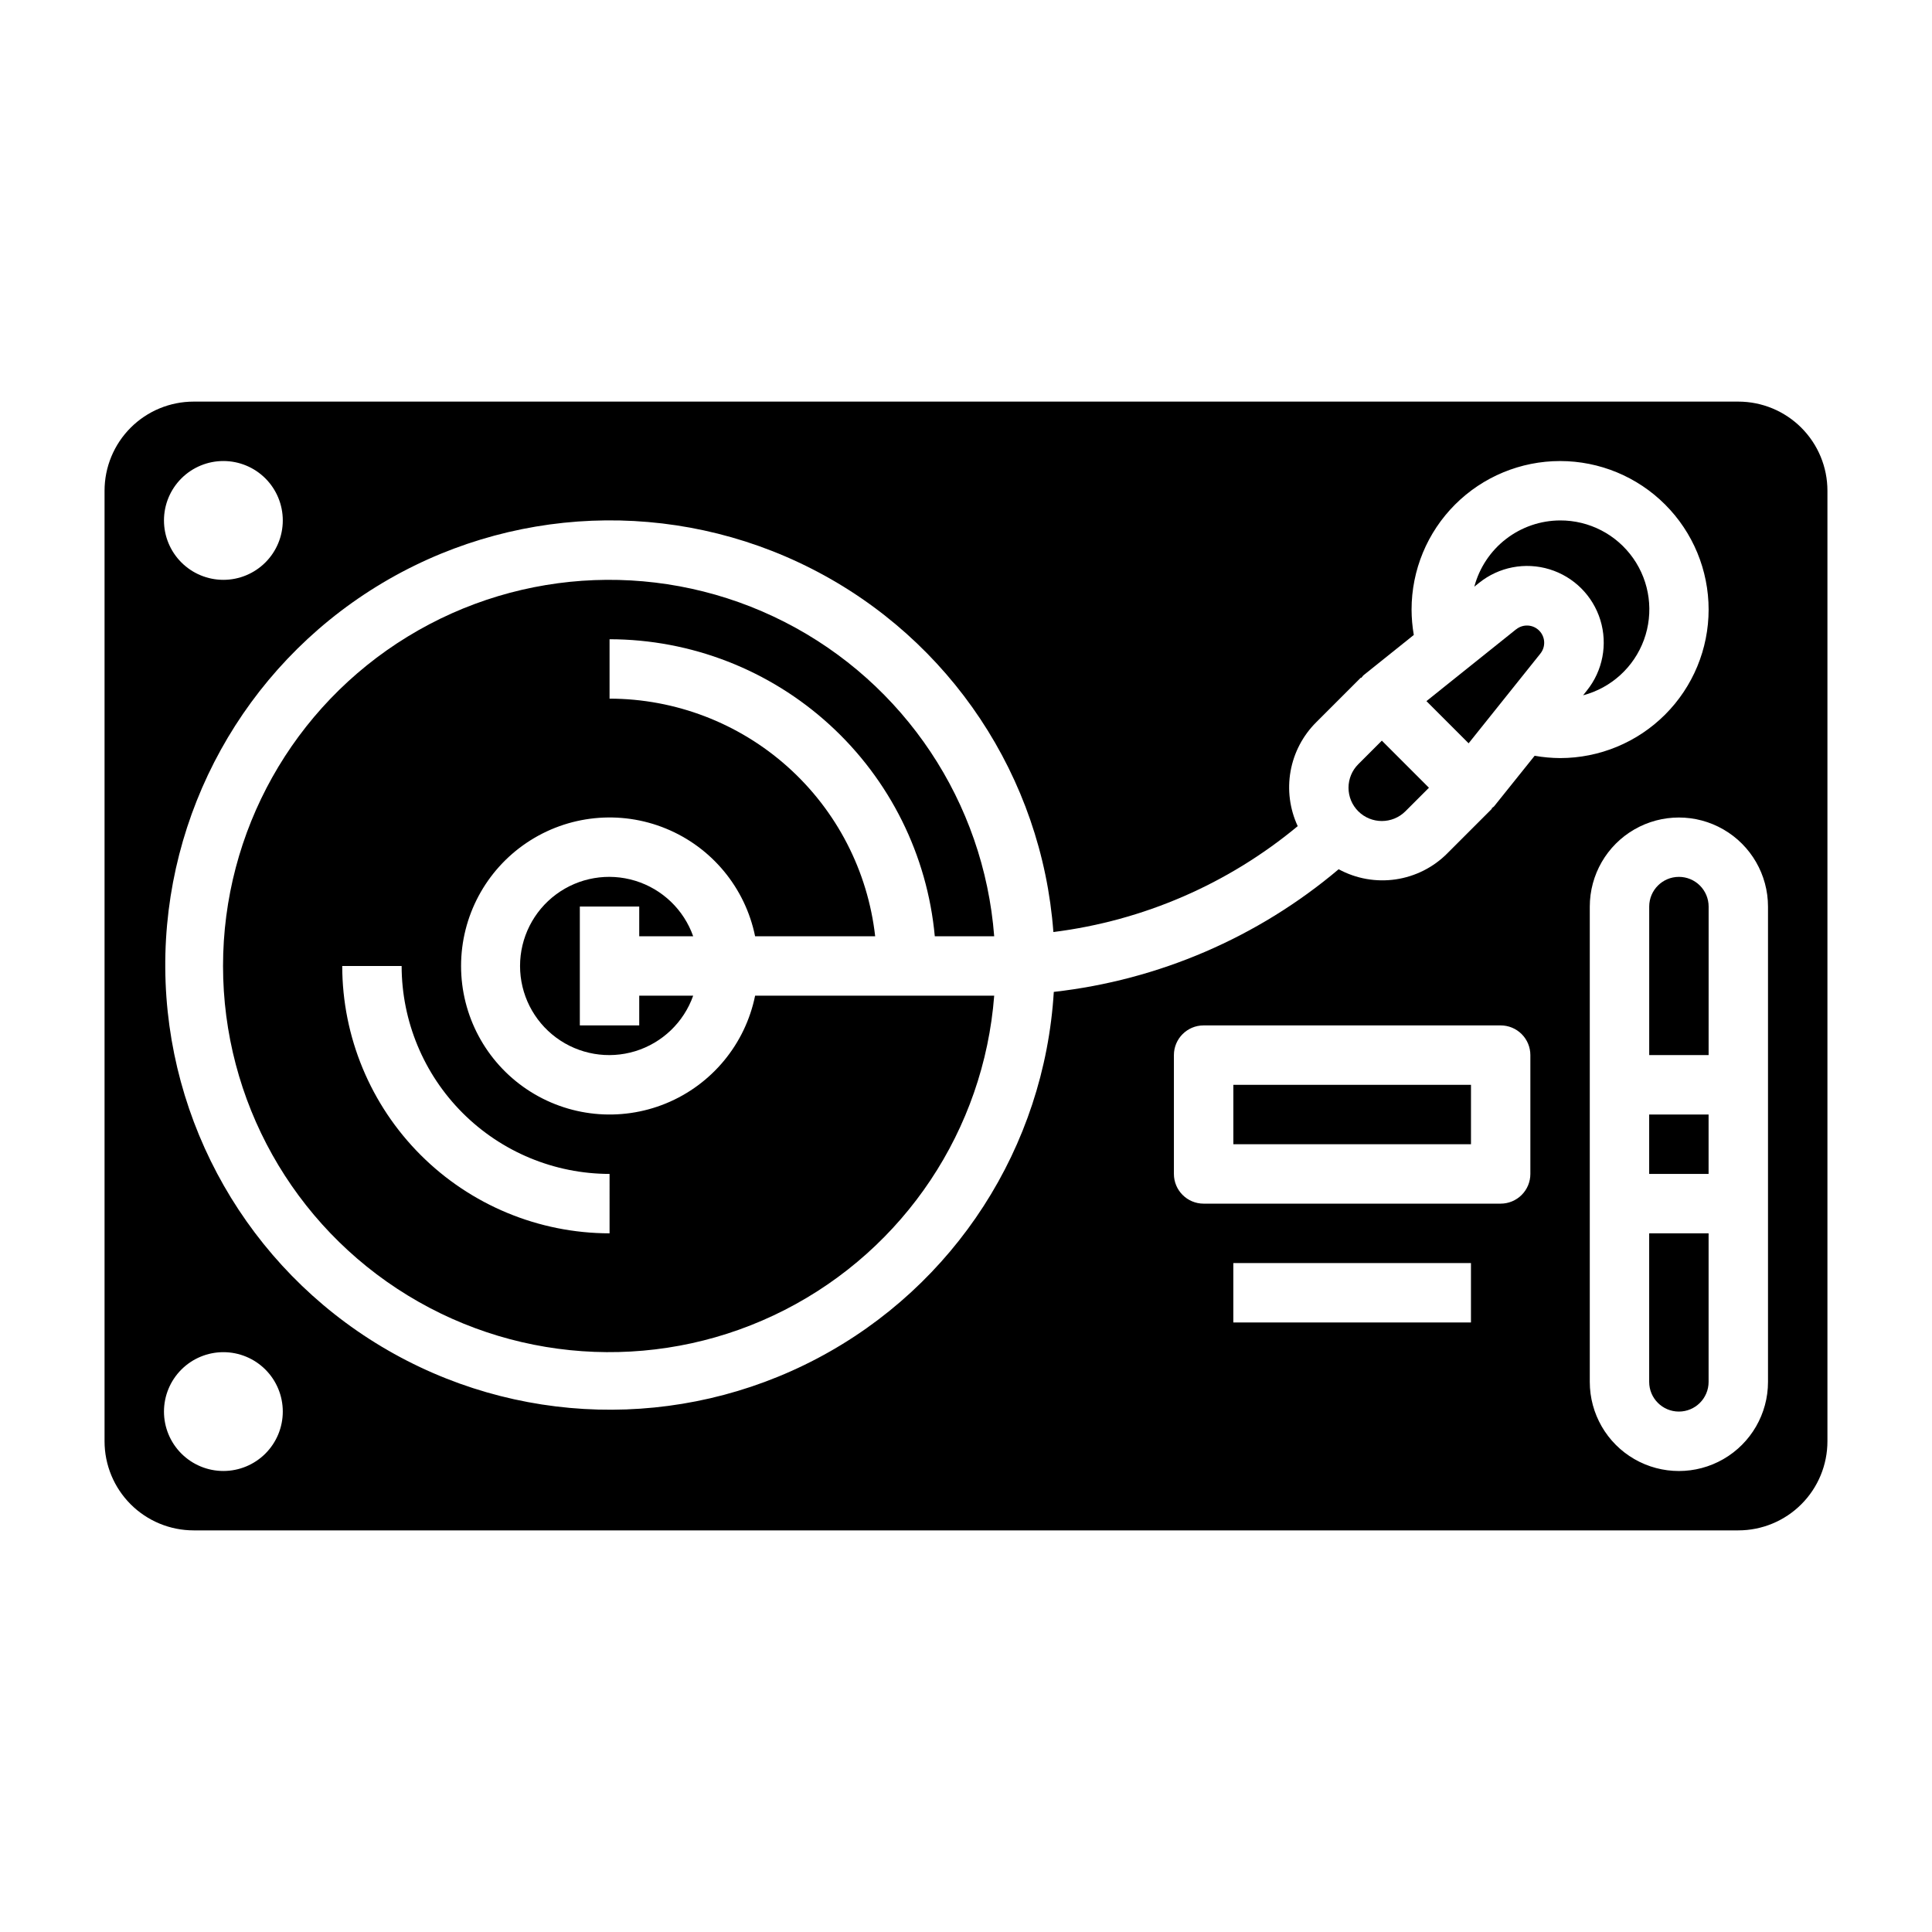
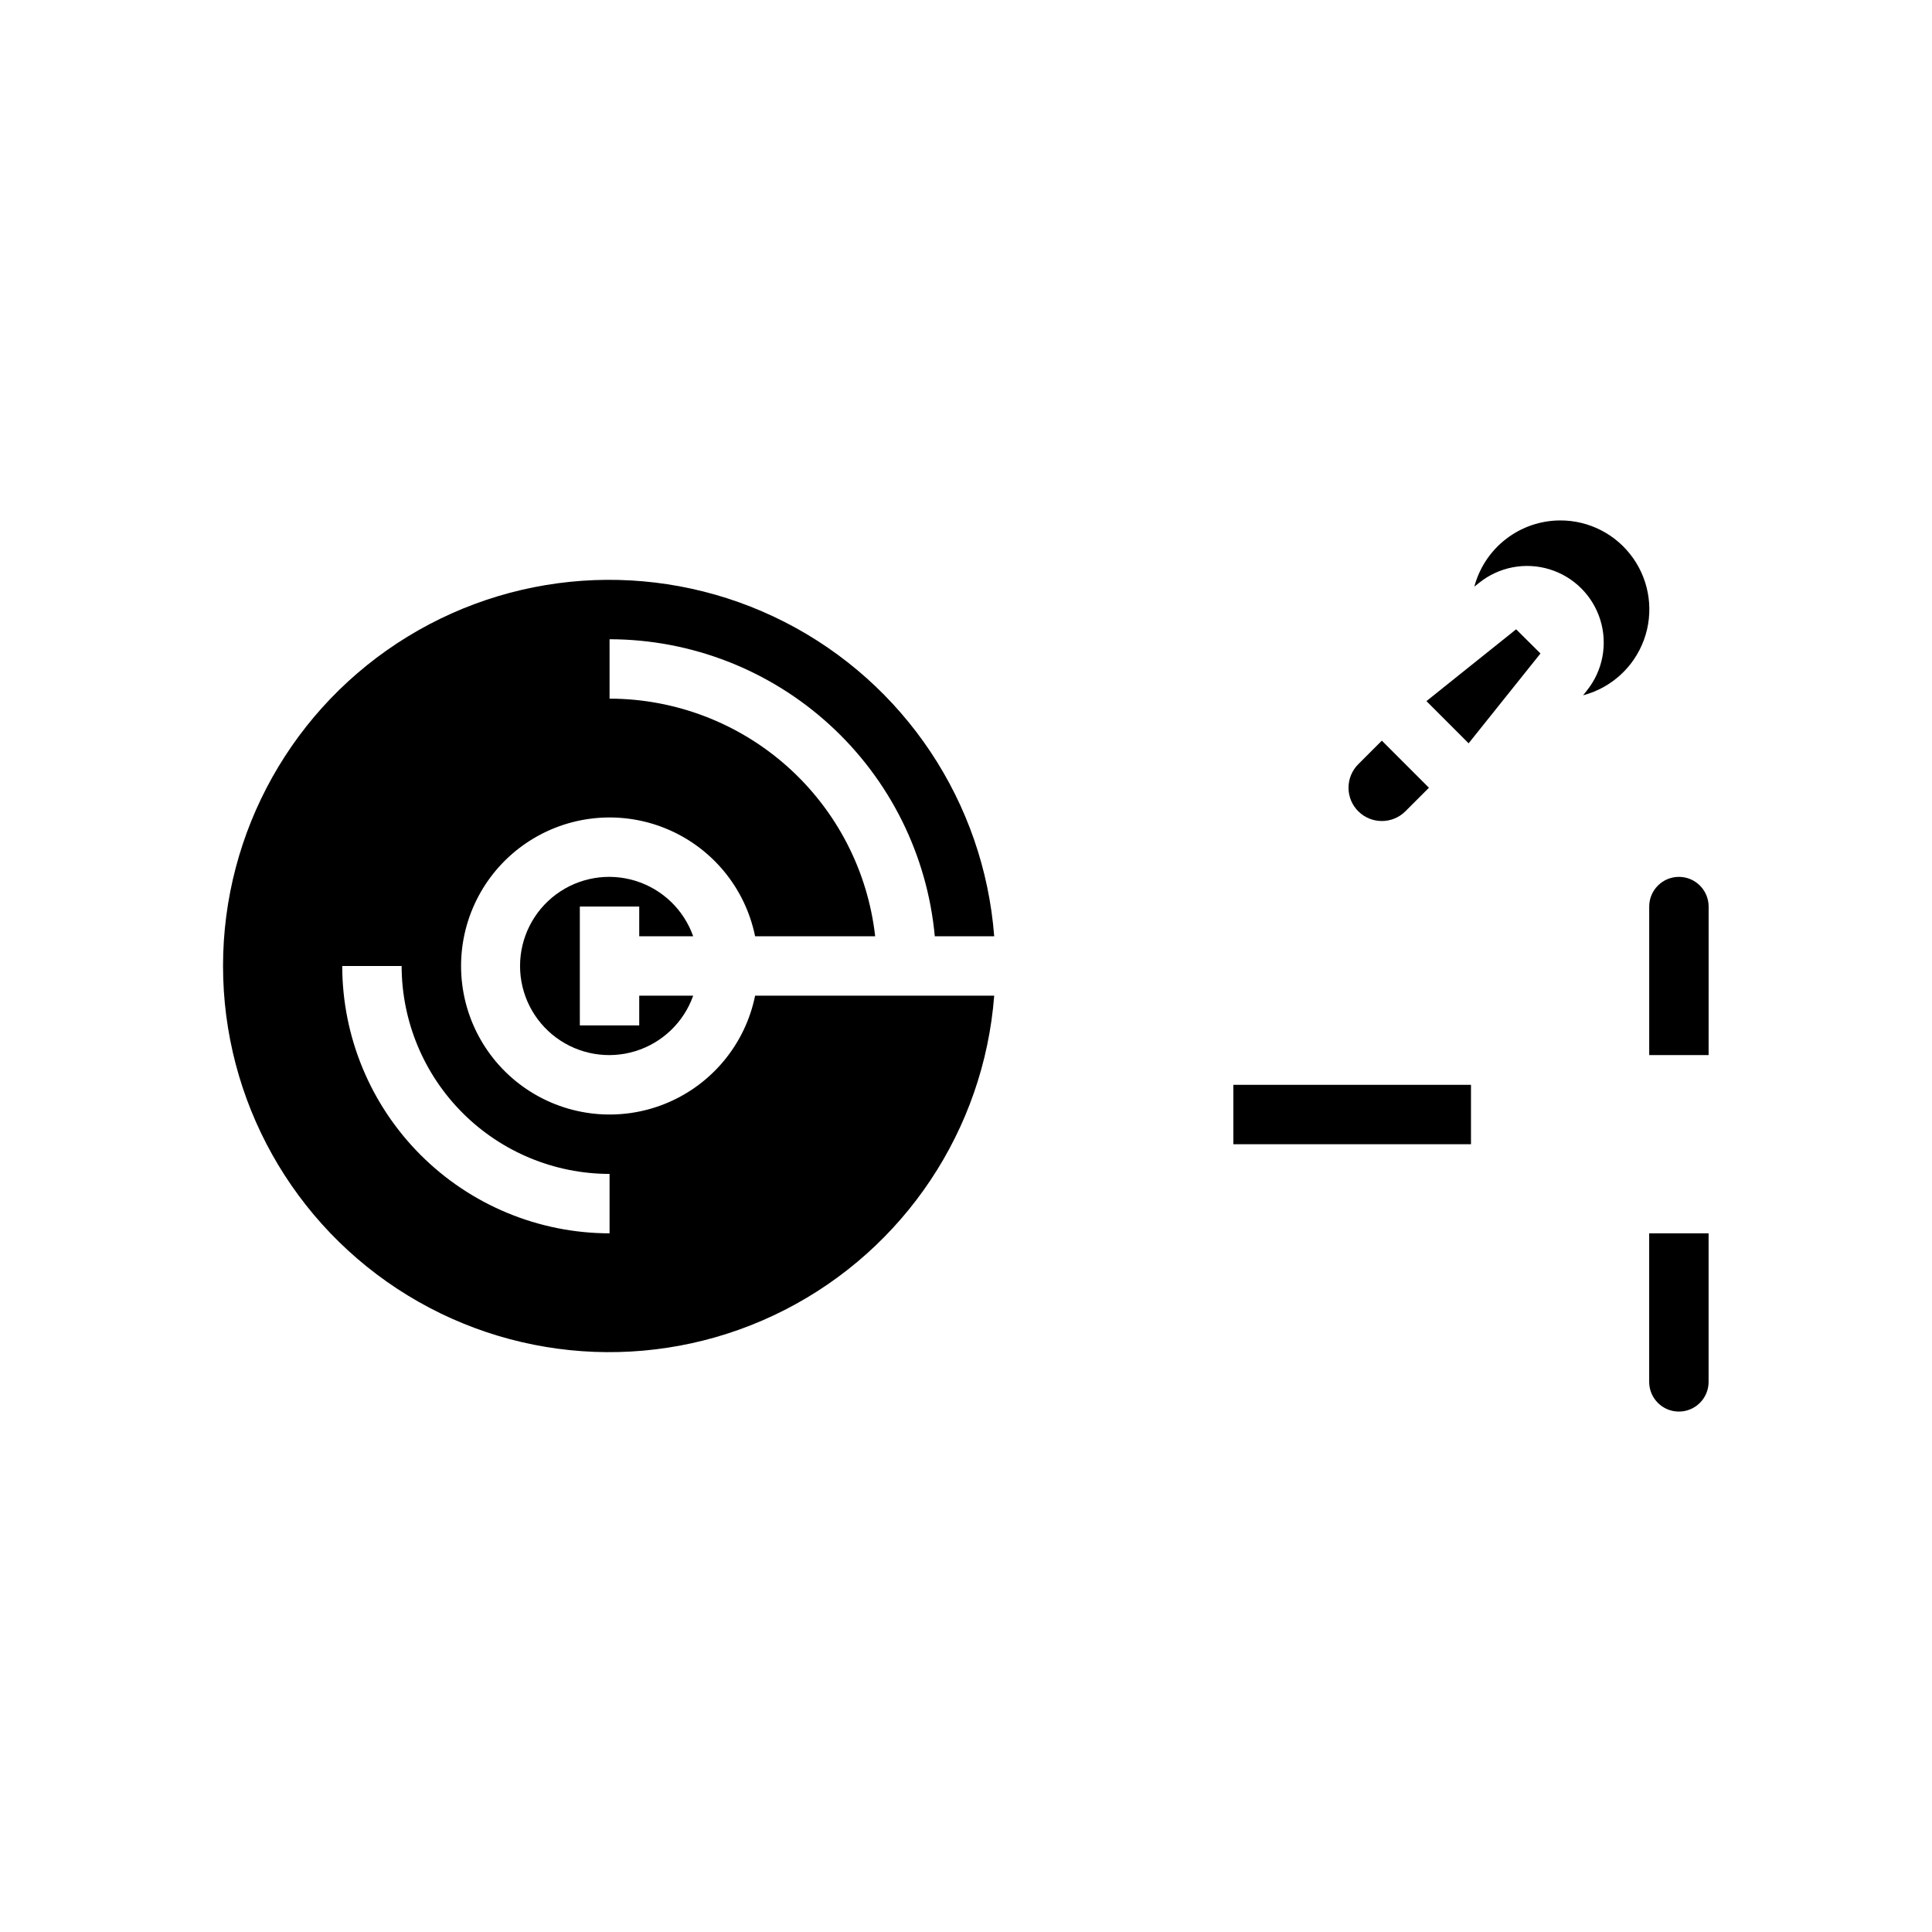
<svg xmlns="http://www.w3.org/2000/svg" fill="#000000" width="800px" height="800px" version="1.1" viewBox="144 144 512 512">
  <g>
-     <path d="m545.79 310.77-23.773 19.035 11.18 11.18 19.043-23.805-0.004-0.004c1.445-1.816 1.293-4.43-0.352-6.07-1.641-1.641-4.254-1.785-6.07-0.336z" />
+     <path d="m545.79 310.77-23.773 19.035 11.18 11.18 19.043-23.805-0.004-0.004z" />
    <path d="m503.96 346.52c-1.66 1.656-2.59 3.902-2.59 6.242 0 2.344 0.93 4.59 2.59 6.242 3.453 3.434 9.031 3.434 12.484 0l6.242-6.242-12.484-12.484z" />
    <path d="m557.44 281.92c-5.188 0.02-10.227 1.75-14.336 4.922-4.106 3.172-7.055 7.609-8.391 12.625l1.242-0.992h0.004c5.246-4.227 12.246-5.574 18.688-3.602 6.441 1.973 11.484 7.012 13.465 13.453 1.98 6.441 0.637 13.441-3.586 18.691l-0.984 1.242v0.004c7.453-1.969 13.477-7.457 16.121-14.695 2.644-7.242 1.582-15.316-2.848-21.625s-11.664-10.055-19.375-10.023z" />
    <path d="m327.7 392.12c-2.496-7.059-8.195-12.516-15.355-14.707-7.16-2.191-14.934-0.859-20.957 3.594-6.019 4.453-9.57 11.5-9.57 18.988s3.551 14.531 9.57 18.984c6.023 4.453 13.797 5.789 20.957 3.598 7.16-2.195 12.859-7.652 15.355-14.711h-14.297v7.871h-15.742v-31.488h15.742v7.871z" />
    <path d="m344.11 407.87c-2.621 12.855-11.48 23.559-23.621 28.543-12.141 4.981-25.965 3.582-36.863-3.727-10.898-7.309-17.438-19.566-17.438-32.688 0-13.125 6.539-25.383 17.438-32.691 10.898-7.309 24.723-8.707 36.863-3.723 12.141 4.981 21 15.684 23.621 28.539h31.82c-1.953-17.309-10.207-33.293-23.188-44.906-12.984-11.617-29.785-18.047-47.203-18.07v-15.742c21.59 0.027 42.391 8.113 58.332 22.676 15.945 14.559 25.879 34.547 27.859 56.043h15.742c-2.738-35.516-23.754-67.055-55.48-83.262-31.723-16.203-69.594-14.746-99.977 3.852-30.387 18.598-48.91 51.66-48.91 87.285 0 35.621 18.523 68.684 48.91 87.281 30.383 18.598 68.254 20.059 99.977 3.852 31.727-16.207 52.742-47.742 55.48-83.262zm-38.57 62.977c-18.785-0.023-36.793-7.492-50.074-20.773-13.281-13.285-20.754-31.293-20.773-50.074h15.742c0.016 14.609 5.828 28.613 16.16 38.945 10.328 10.328 24.336 16.141 38.945 16.156z" />
    <path d="m470.85 431.49h62.977v15.742h-62.977z" />
-     <path d="m604.67 250.43h-409.35c-6.262 0-12.27 2.488-16.699 6.918-4.426 4.43-6.914 10.434-6.914 16.699v251.9c0 6.266 2.488 12.273 6.914 16.699 4.43 4.43 10.438 6.918 16.699 6.918h409.35c6.262 0 12.27-2.488 16.699-6.918 4.43-4.426 6.918-10.434 6.918-16.699v-251.9c0-6.266-2.488-12.27-6.918-16.699-4.43-4.43-10.438-6.918-16.699-6.918zm-401.47 15.746c4.176 0 8.18 1.656 11.133 4.609s4.609 6.957 4.609 11.133-1.656 8.18-4.609 11.133-6.957 4.613-11.133 4.613-8.18-1.66-11.133-4.613-4.613-6.957-4.613-11.133 1.66-8.18 4.613-11.133 6.957-4.609 11.133-4.609zm0 267.65c-4.176 0-8.18-1.66-11.133-4.613-2.953-2.953-4.613-6.957-4.613-11.133s1.66-8.18 4.613-11.133c2.953-2.953 6.957-4.609 11.133-4.609s8.18 1.656 11.133 4.609c2.953 2.953 4.609 6.957 4.609 11.133s-1.656 8.18-4.609 11.133c-2.953 2.953-6.957 4.613-11.133 4.613zm330.62-39.359-62.977-0.004v-15.742h62.977zm15.742-39.359v-0.004c0 2.09-0.828 4.09-2.305 5.566-1.477 1.477-3.481 2.309-5.566 2.309h-78.719c-4.348 0-7.875-3.527-7.875-7.875v-31.488c0-4.348 3.527-7.871 7.875-7.871h78.719c2.086 0 4.09 0.828 5.566 2.305 1.477 1.477 2.305 3.481 2.305 5.566zm1.133-110.82-10.73 13.383c-0.188 0.227-0.473 0.348-0.676 0.551l0.094 0.094-11.809 11.809h0.004c-3.699 3.731-8.508 6.156-13.707 6.922-5.195 0.762-10.5-0.18-15.113-2.688-21.395 18.066-47.668 29.375-75.492 32.504-2.484 41.082-26.223 77.891-62.625 97.105-36.398 19.211-80.184 18.039-115.5-3.09s-57.059-59.156-57.344-100.31 20.922-79.48 55.945-101.1c35.023-21.617 78.789-23.398 115.45-4.691 36.664 18.703 60.91 55.18 63.965 96.223 23.816-2.988 46.285-12.727 64.75-28.062-2.113-4.543-2.773-9.625-1.895-14.555 0.883-4.934 3.266-9.469 6.82-12.996l11.809-11.809 0.094 0.094c0.172-0.238 0.355-0.465 0.551-0.676l13.383-10.723c-0.383-2.223-0.582-4.477-0.59-6.731 0-10.441 4.148-20.453 11.527-27.832 7.383-7.383 17.395-11.527 27.832-11.527 10.441 0 20.453 4.144 27.832 11.527 7.383 7.379 11.531 17.391 11.531 27.832 0 10.438-4.148 20.449-11.531 27.832-7.379 7.379-17.391 11.527-27.832 11.527-2.258-0.016-4.512-0.219-6.738-0.613zm61.844 165.93c0 8.438-4.5 16.234-11.809 20.453-7.305 4.219-16.309 4.219-23.617 0-7.305-4.219-11.805-12.016-11.805-20.453v-125.95c0-8.438 4.5-16.234 11.805-20.453 7.309-4.219 16.312-4.219 23.617 0 7.309 4.219 11.809 12.016 11.809 20.453z" />
    <path d="m588.93 376.38c-4.348 0-7.871 3.523-7.871 7.871v39.359h15.742l0.004-39.359c0-2.086-0.832-4.09-2.309-5.566-1.477-1.477-3.477-2.305-5.566-2.305z" />
    <path d="m581.05 510.21c0 4.348 3.523 7.871 7.871 7.871 4.348 0 7.875-3.523 7.875-7.871v-39.359h-15.746z" />
-     <path d="m581.05 439.36h15.742v15.742h-15.742z" />
  </g>
</svg>